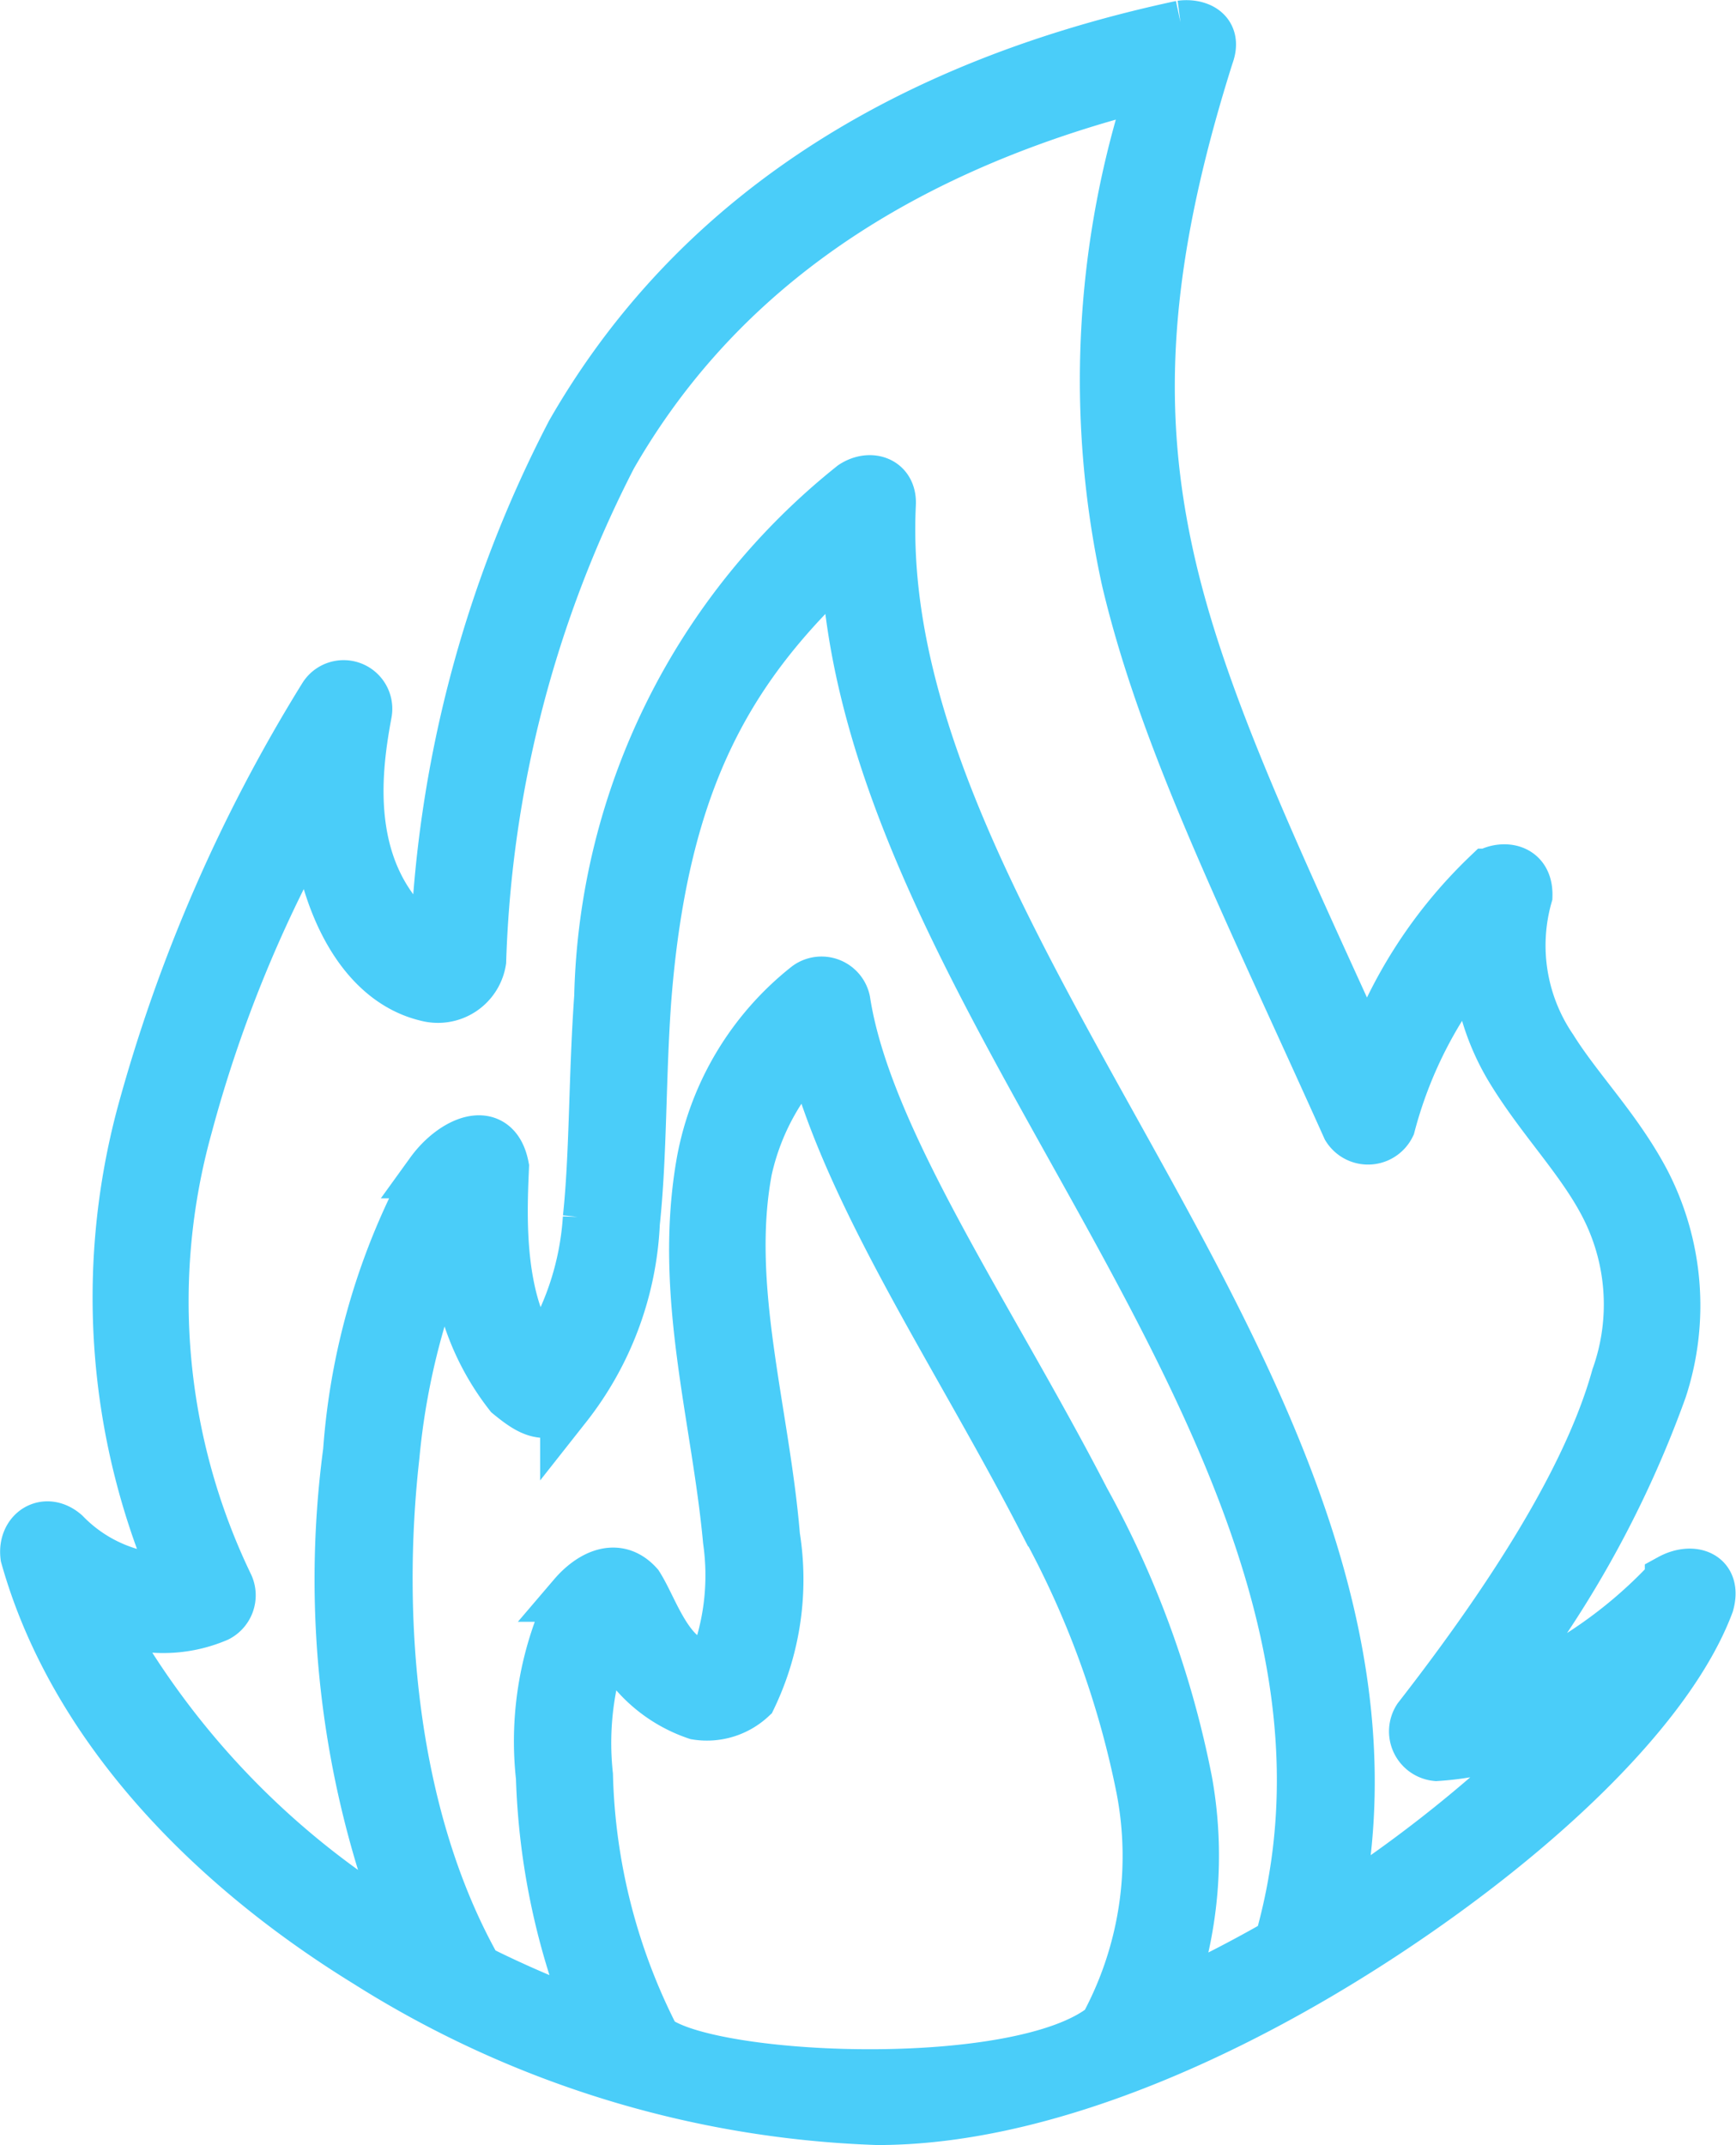
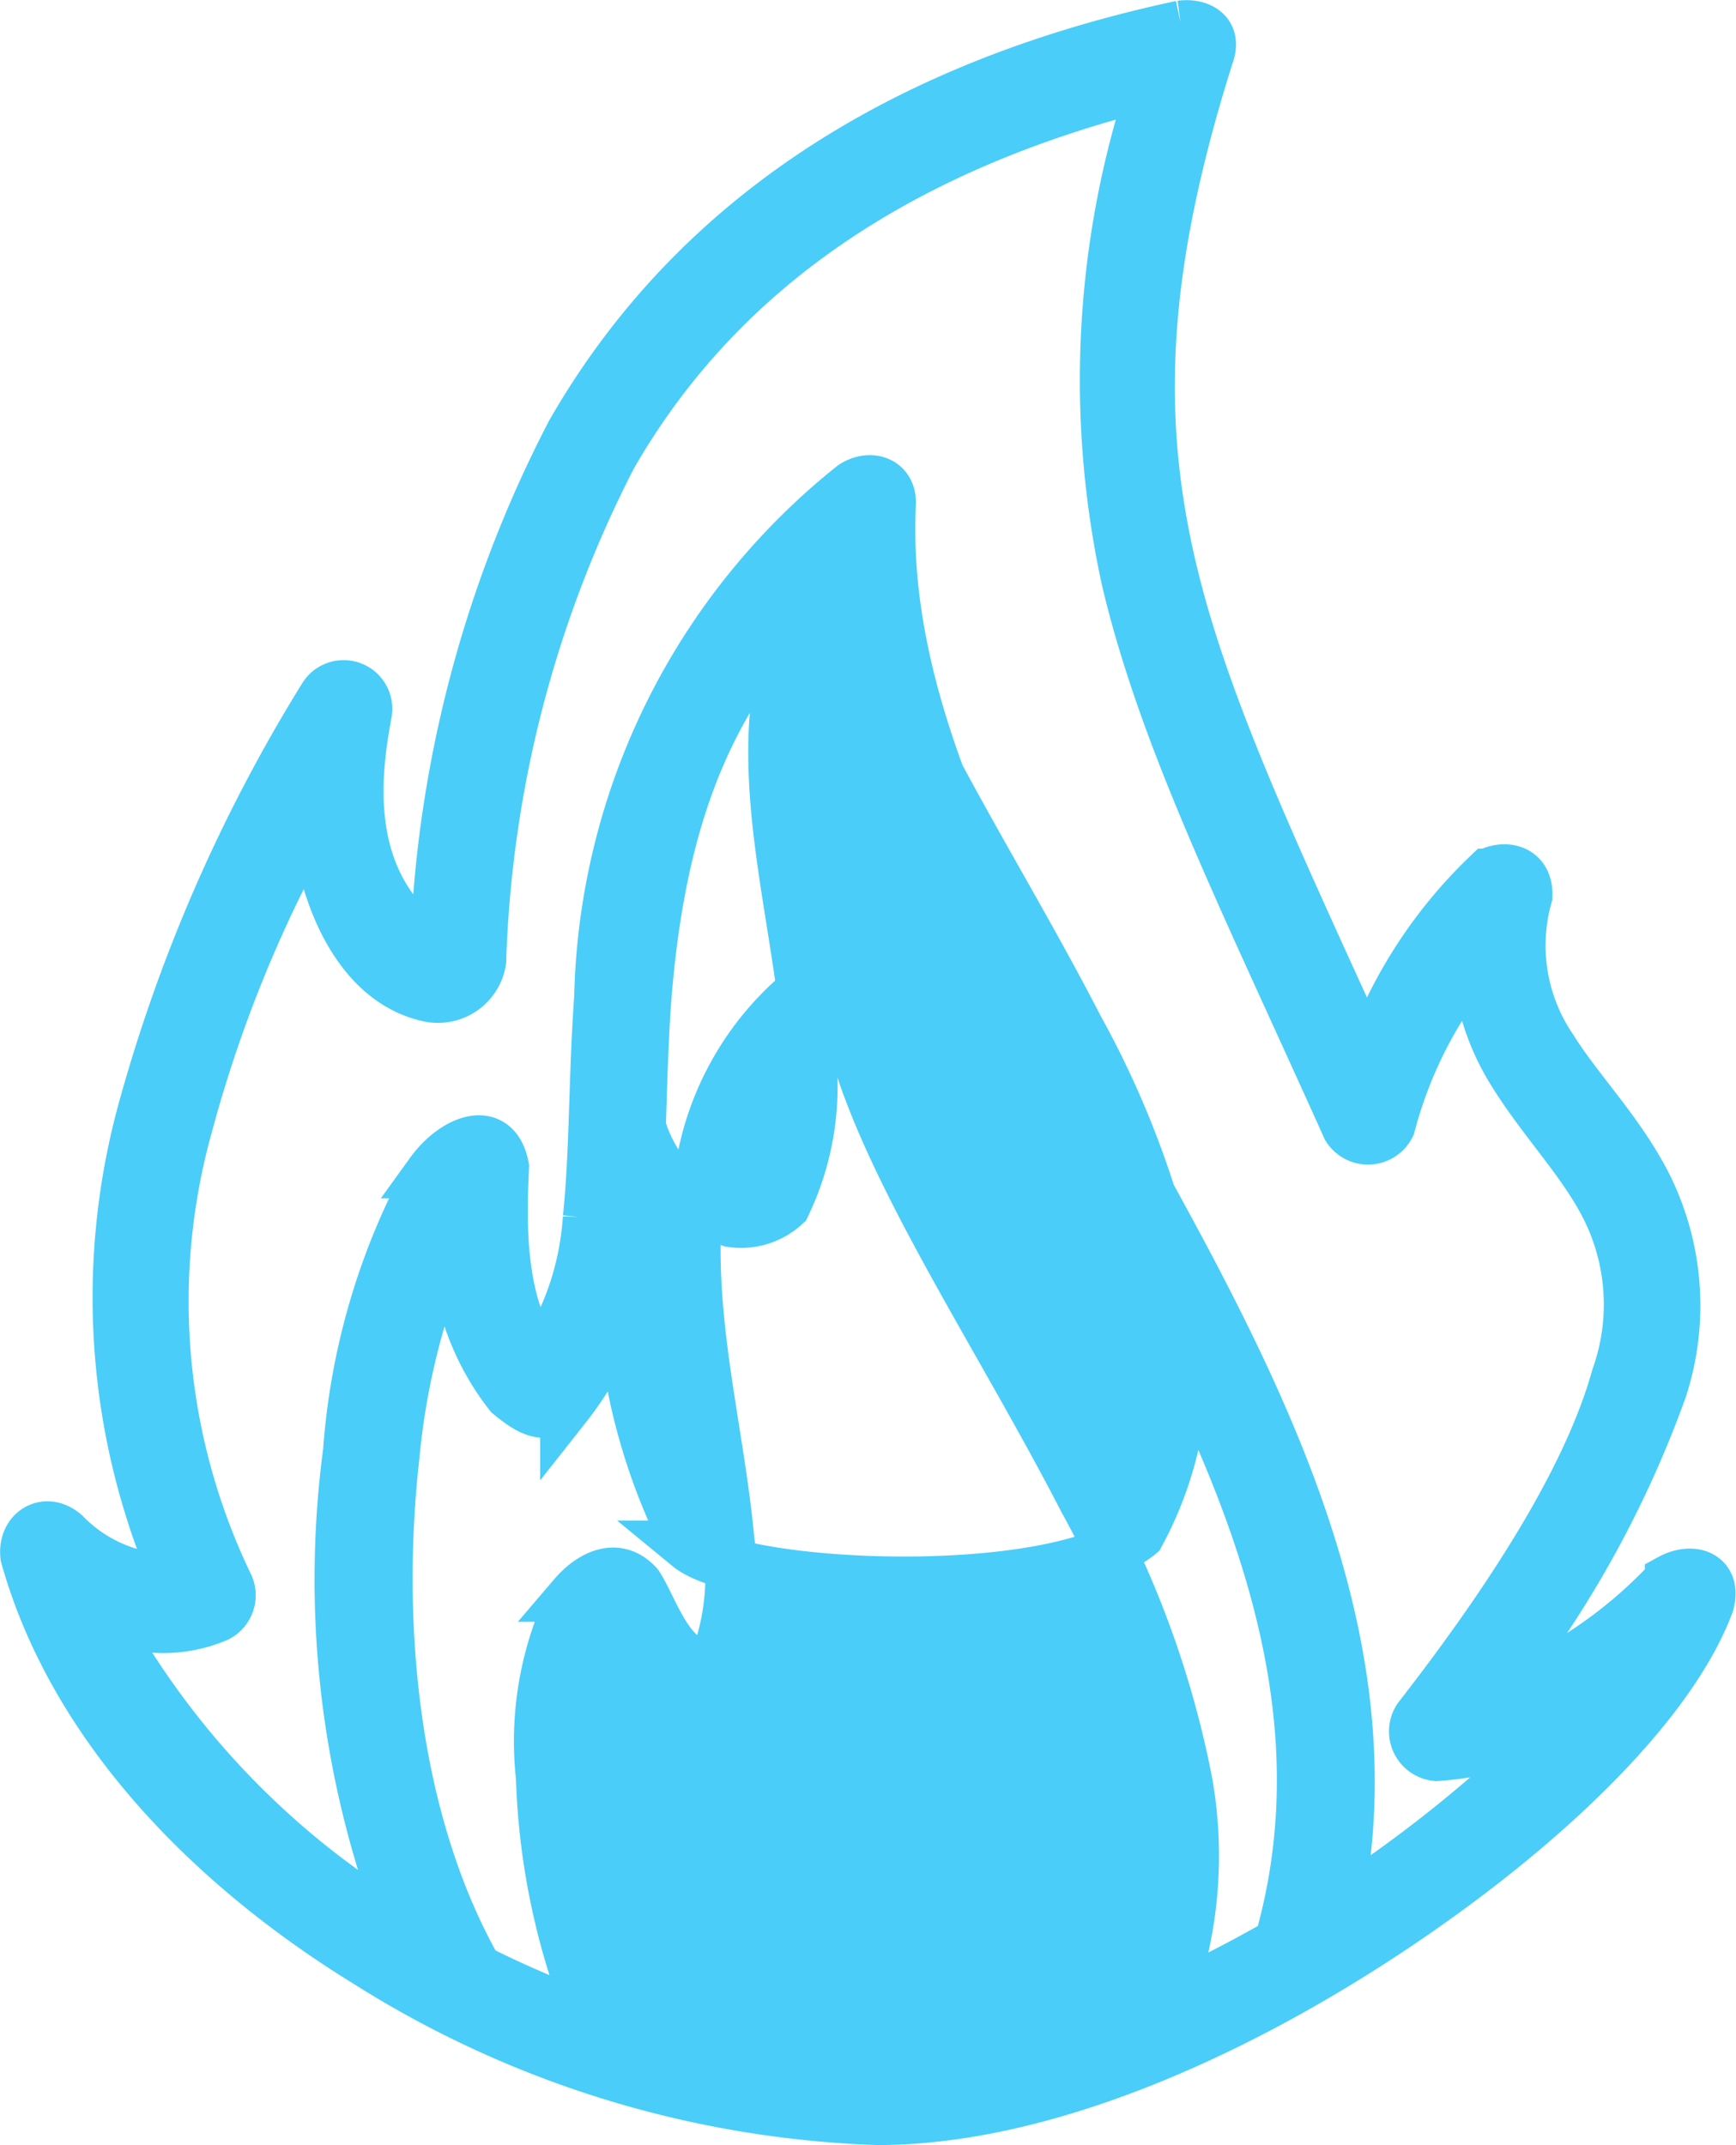
<svg xmlns="http://www.w3.org/2000/svg" width="33.719" height="41.664">
  <g id="noun-fire-1210769" transform="translate(.503 .502)" opacity=".8">
-     <path id="Path_1147" data-name="Path 1147" d="M22.441.007c-6.289 1.347-9.849 4.432-11.839 7.9a23.509 23.509 0 0 0-2.639 10.054c-1.884-1.263-1.565-3.476-1.354-4.613a.445.445 0 0 0-.815-.318 30.687 30.687 0 0 0-3.537 8.134 13.769 13.769 0 0 0 .677 9.017 2.912 2.912 0 0 1-2.183-.884c-.371-.322-.806-.04-.746.428.911 3.248 3.513 5.968 6.631 7.885a19.805 19.805 0 0 0 9.905 3.052c3.151 0 6.787-1.6 9.85-3.618s5.545-4.418 6.286-6.394c.158-.561-.327-.692-.732-.47a9 9 0 0 1-3.62 2.375 20.664 20.664 0 0 0 3.44-6.076 5.218 5.218 0 0 0-.331-4.032c-.538-1.015-1.294-1.772-1.8-2.582a3.556 3.556 0 0 1-.483-2.969c.015-.547-.483-.573-.746-.414a9.142 9.142 0 0 0-2.335 3.646c-1.77-3.9-3.18-6.835-3.827-9.57-.7-2.965-.592-5.837.718-9.984.174-.462-.208-.608-.525-.566Zm-.525 1.091a18.186 18.186 0 0 0-.525 9.667c.736 3.111 2.3 6.222 4.282 10.634a.467.467 0 0 0 .815-.042 8.441 8.441 0 0 1 1.7-3.287 4.625 4.625 0 0 0 .7 2.251c.575.929 1.311 1.678 1.768 2.541a4.2 4.2 0 0 1 .249 3.383c-.431 1.553-1.553 3.671-3.854 6.629a.467.467 0 0 0 .345.718 5.76 5.76 0 0 0 2.846-.967 26.1 26.1 0 0 1-4.794 3.964c1-4.849-1.151-9.384-3.523-13.714-2.551-4.657-5.351-9.13-5.139-13.575.027-.45-.392-.573-.718-.359a13.066 13.066 0 0 0-4.918 9.916c-.112 1.572-.087 3.038-.221 4.3a5.648 5.648 0 0 1-.939 2.776c-.844-1.07-.758-2.823-.718-3.77-.164-.854-.972-.483-1.4.11a13.18 13.18 0 0 0-1.6 5.414 18.792 18.792 0 0 0 1.133 9.35 16.038 16.038 0 0 1-6.009-6.256 2.659 2.659 0 0 0 2.321.11.459.459 0 0 0 .207-.594 12.7 12.7 0 0 1-.8-8.921 25.937 25.937 0 0 1 2.5-6.1c.146 1.71.883 3.261 2.169 3.563a.836.836 0 0 0 1.036-.677 22.984 22.984 0 0 1 2.542-9.805c1.795-3.127 4.954-5.872 10.541-7.25Zm-5.982 9.225c.2 4.448 2.875 8.7 5.222 12.981 2.5 4.563 4.583 9.109 3.2 13.935a25.4 25.4 0 0 1-2.183 1.119 8.163 8.163 0 0 0 .373-4.253 18.673 18.673 0 0 0-1.989-5.469c-1.844-3.574-4.242-7.011-4.655-9.695a.458.458 0 0 0-.718-.276 5.626 5.626 0 0 0-2.044 3.383c-.46 2.564.289 4.957.511 7.374a4.8 4.8 0 0 1-.29 2.444c-.848.066-1.152-1.063-1.478-1.574-.407-.453-.916-.176-1.243.207a6.347 6.347 0 0 0-.622 3.521 13.655 13.655 0 0 0 .995 4.709 20.923 20.923 0 0 1-2.252-.967c-1.683-2.965-1.969-6.855-1.616-9.984a14.07 14.07 0 0 1 1.216-4.557 4.939 4.939 0 0 0 1.036 3.356c.43.353.656.455 1.091.235a6.2 6.2 0 0 0 1.326-3.563c.142-1.339.112-2.8.221-4.323.337-4.359 1.661-6.541 3.9-8.6Zm-.663 9.57c.731 2.846 2.859 5.953 4.5 9.142a17.963 17.963 0 0 1 1.906 5.206 6.943 6.943 0 0 1-.718 4.626c-1.641 1.339-7.724 1.074-8.744.235a11.834 11.834 0 0 1-1.312-5.123 5.865 5.865 0 0 1 .414-2.873 2.755 2.755 0 0 0 1.713 1.685 1.255 1.255 0 0 0 1.05-.318 5.306 5.306 0 0 0 .456-3.135c-.2-2.423-.971-4.85-.539-7.126a4.741 4.741 0 0 1 1.271-2.32Z" fill="#1dc0f8" stroke="#1dc0f8" stroke-width="1" />
+     <path id="Path_1147" data-name="Path 1147" d="M22.441.007c-6.289 1.347-9.849 4.432-11.839 7.9a23.509 23.509 0 0 0-2.639 10.054c-1.884-1.263-1.565-3.476-1.354-4.613a.445.445 0 0 0-.815-.318 30.687 30.687 0 0 0-3.537 8.134 13.769 13.769 0 0 0 .677 9.017 2.912 2.912 0 0 1-2.183-.884c-.371-.322-.806-.04-.746.428.911 3.248 3.513 5.968 6.631 7.885a19.805 19.805 0 0 0 9.905 3.052c3.151 0 6.787-1.6 9.85-3.618s5.545-4.418 6.286-6.394c.158-.561-.327-.692-.732-.47a9 9 0 0 1-3.62 2.375 20.664 20.664 0 0 0 3.44-6.076 5.218 5.218 0 0 0-.331-4.032c-.538-1.015-1.294-1.772-1.8-2.582a3.556 3.556 0 0 1-.483-2.969c.015-.547-.483-.573-.746-.414a9.142 9.142 0 0 0-2.335 3.646c-1.77-3.9-3.18-6.835-3.827-9.57-.7-2.965-.592-5.837.718-9.984.174-.462-.208-.608-.525-.566Zm-.525 1.091a18.186 18.186 0 0 0-.525 9.667c.736 3.111 2.3 6.222 4.282 10.634a.467.467 0 0 0 .815-.042 8.441 8.441 0 0 1 1.7-3.287 4.625 4.625 0 0 0 .7 2.251c.575.929 1.311 1.678 1.768 2.541a4.2 4.2 0 0 1 .249 3.383c-.431 1.553-1.553 3.671-3.854 6.629a.467.467 0 0 0 .345.718 5.76 5.76 0 0 0 2.846-.967 26.1 26.1 0 0 1-4.794 3.964c1-4.849-1.151-9.384-3.523-13.714-2.551-4.657-5.351-9.13-5.139-13.575.027-.45-.392-.573-.718-.359a13.066 13.066 0 0 0-4.918 9.916c-.112 1.572-.087 3.038-.221 4.3a5.648 5.648 0 0 1-.939 2.776c-.844-1.07-.758-2.823-.718-3.77-.164-.854-.972-.483-1.4.11a13.18 13.18 0 0 0-1.6 5.414 18.792 18.792 0 0 0 1.133 9.35 16.038 16.038 0 0 1-6.009-6.256 2.659 2.659 0 0 0 2.321.11.459.459 0 0 0 .207-.594 12.7 12.7 0 0 1-.8-8.921 25.937 25.937 0 0 1 2.5-6.1c.146 1.71.883 3.261 2.169 3.563a.836.836 0 0 0 1.036-.677 22.984 22.984 0 0 1 2.542-9.805c1.795-3.127 4.954-5.872 10.541-7.25Zm-5.982 9.225c.2 4.448 2.875 8.7 5.222 12.981 2.5 4.563 4.583 9.109 3.2 13.935a25.4 25.4 0 0 1-2.183 1.119 8.163 8.163 0 0 0 .373-4.253 18.673 18.673 0 0 0-1.989-5.469c-1.844-3.574-4.242-7.011-4.655-9.695a.458.458 0 0 0-.718-.276 5.626 5.626 0 0 0-2.044 3.383c-.46 2.564.289 4.957.511 7.374a4.8 4.8 0 0 1-.29 2.444c-.848.066-1.152-1.063-1.478-1.574-.407-.453-.916-.176-1.243.207a6.347 6.347 0 0 0-.622 3.521 13.655 13.655 0 0 0 .995 4.709 20.923 20.923 0 0 1-2.252-.967c-1.683-2.965-1.969-6.855-1.616-9.984a14.07 14.07 0 0 1 1.216-4.557 4.939 4.939 0 0 0 1.036 3.356c.43.353.656.455 1.091.235a6.2 6.2 0 0 0 1.326-3.563c.142-1.339.112-2.8.221-4.323.337-4.359 1.661-6.541 3.9-8.6Zc.731 2.846 2.859 5.953 4.5 9.142a17.963 17.963 0 0 1 1.906 5.206 6.943 6.943 0 0 1-.718 4.626c-1.641 1.339-7.724 1.074-8.744.235a11.834 11.834 0 0 1-1.312-5.123 5.865 5.865 0 0 1 .414-2.873 2.755 2.755 0 0 0 1.713 1.685 1.255 1.255 0 0 0 1.05-.318 5.306 5.306 0 0 0 .456-3.135c-.2-2.423-.971-4.85-.539-7.126a4.741 4.741 0 0 1 1.271-2.32Z" fill="#1dc0f8" stroke="#1dc0f8" stroke-width="1" />
  </g>
</svg>